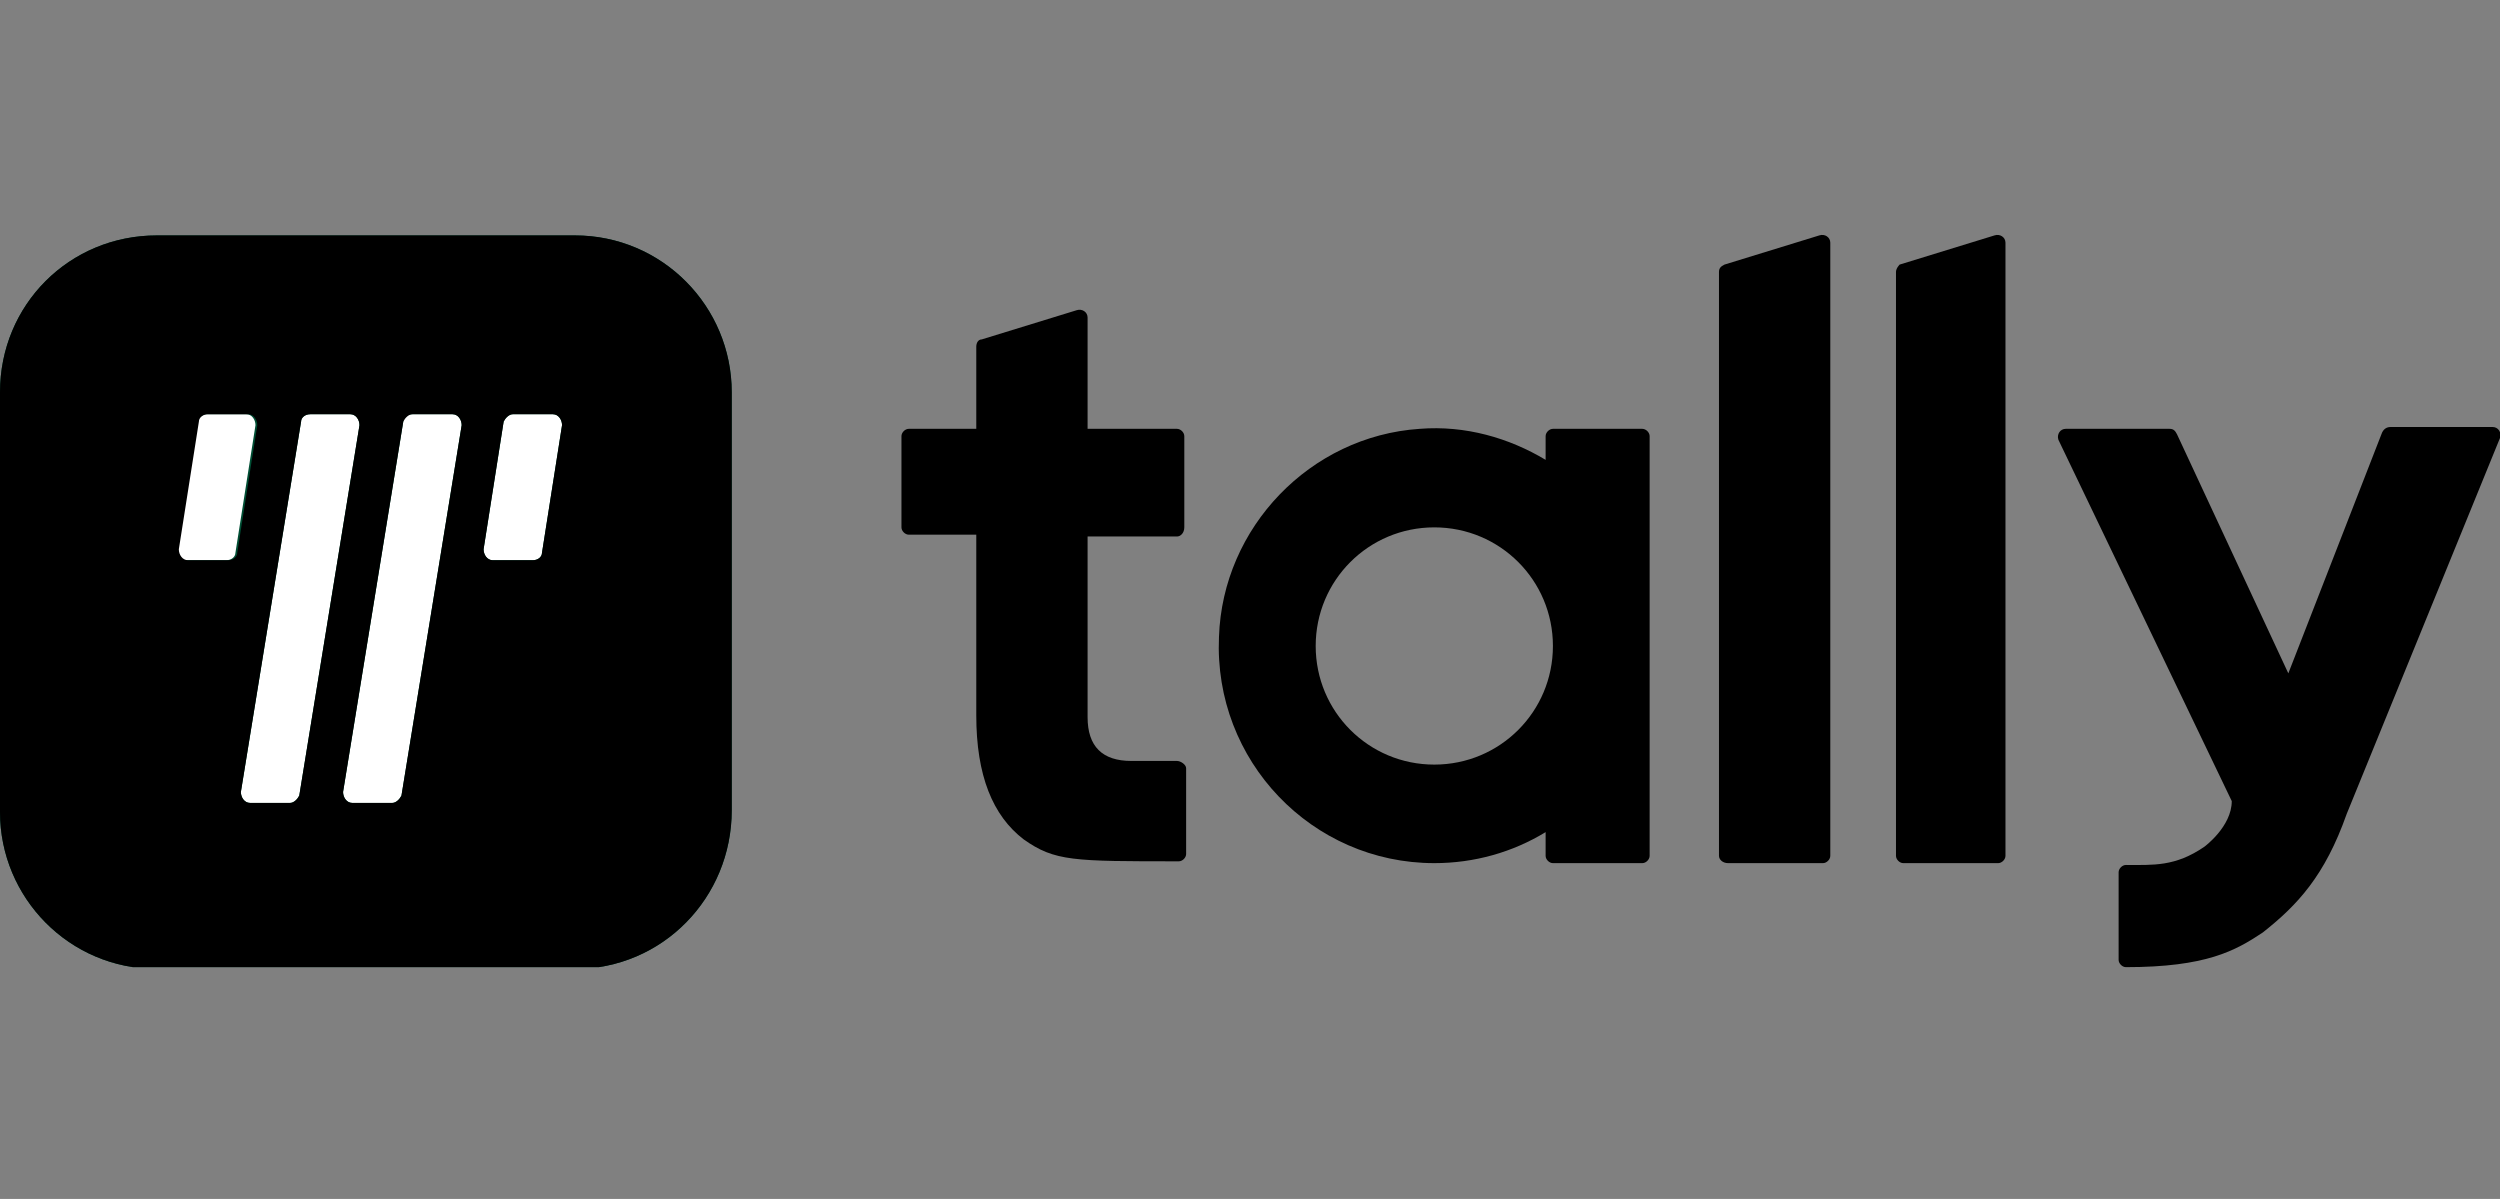
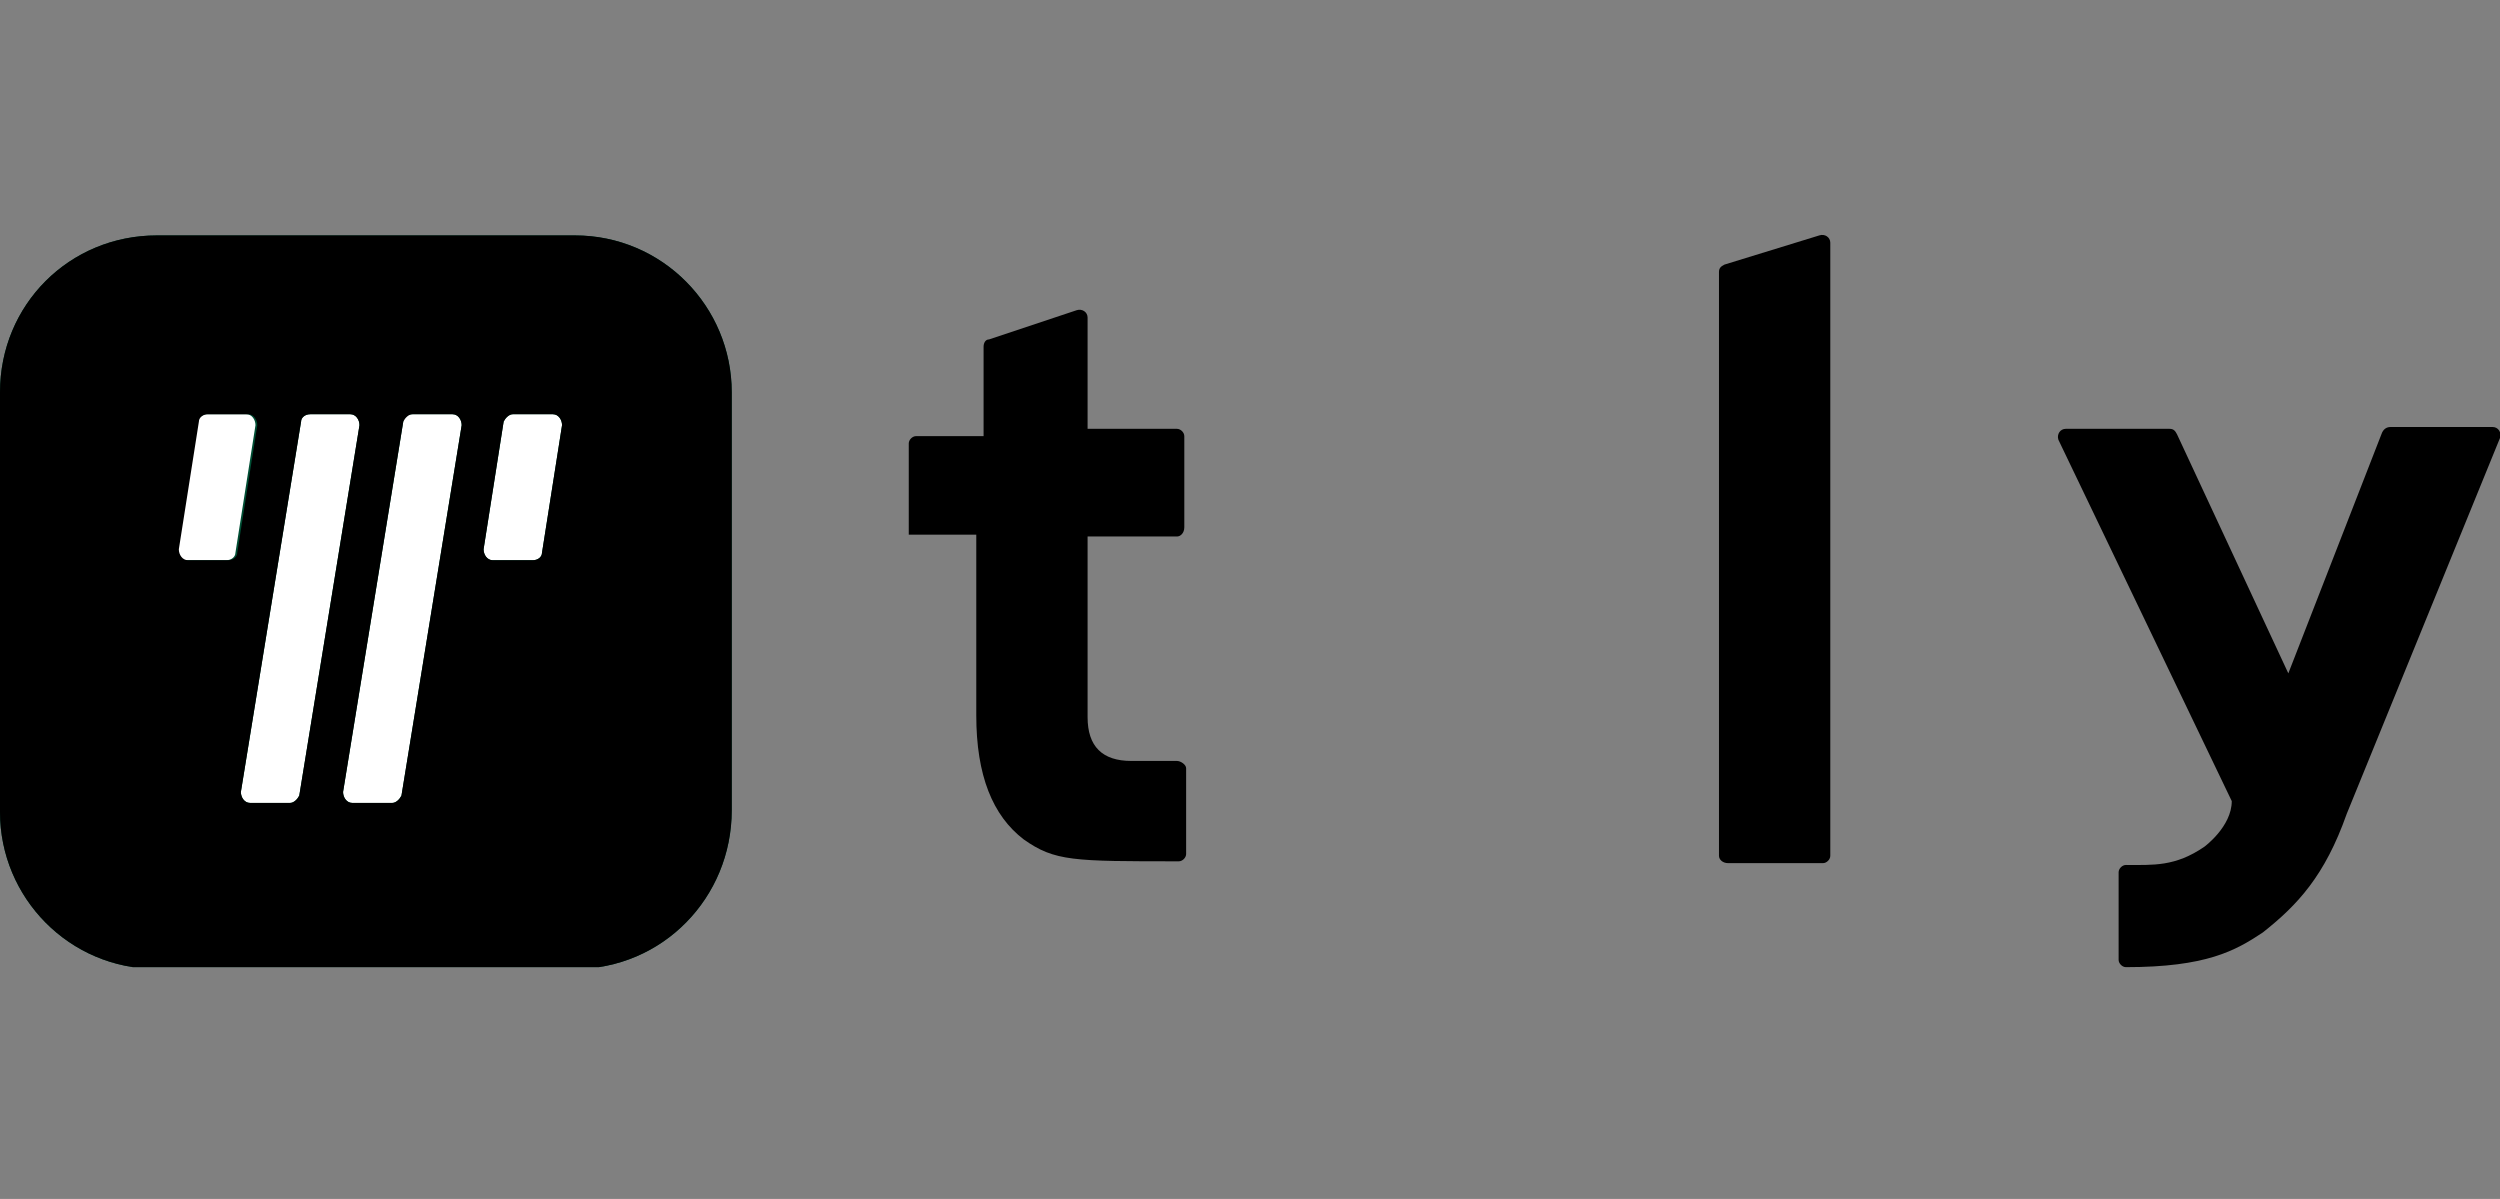
<svg xmlns="http://www.w3.org/2000/svg" xmlns:xlink="http://www.w3.org/1999/xlink" xml:space="preserve" style="enable-background:new 0 0 137 65.7;" viewBox="0 0 137 65.7" y="0px" x="0px" id="Layer_1" version="1.1">
  <rect x="0" y="0" width="137" height="65.7" fill="#808080" stroke="none" />
  <style type="text/css">
	.st0{clip-path:url(#SVGID_00000084508266878910447710000017803490406999967414_);}
	.st1{fill:#004E34;}
	.st2{fill:#FFFFFF;}
	.st3{fill-rule:evenodd;clip-rule:evenodd;}
</style>
  <g>
    <g>
      <defs>
        <rect height="40.2" width="137" y="12.8" id="SVGID_1_" />
      </defs>
      <clipPath id="SVGID_00000117663467814545315970000007990624408794636724_">
        <use style="overflow:visible;" xlink:href="#SVGID_1_" />
      </clipPath>
      <g style="clip-path:url(#SVGID_00000117663467814545315970000007990624408794636724_);">
-         <path d="M64.5,29.4h-4.9v9.9c0,0.8,0.2,1.4,0.6,1.8c0.4,0.4,1,0.6,1.8,0.6c0.7,0,1.5,0,2.5,0c0.2,0,0.5,0.2,0.5,0.4v4.7     c0,0.2-0.2,0.4-0.4,0.4c-5.8,0-6.8,0-8.5-1.2c-1.7-1.3-2.6-3.5-2.6-6.8v-9.9h-3.7c-0.2,0-0.4-0.2-0.4-0.4v-5     c0-0.2,0.2-0.4,0.4-0.4h3.7V19c0-0.2,0.1-0.4,0.3-0.4L59,17c0.3-0.1,0.6,0.1,0.6,0.4v6.1h4.9c0.2,0,0.4,0.2,0.4,0.4v5     C64.9,29.2,64.7,29.4,64.5,29.4z" />
+         <path d="M64.5,29.4h-4.9v9.9c0,0.8,0.2,1.4,0.6,1.8c0.4,0.4,1,0.6,1.8,0.6c0.7,0,1.5,0,2.5,0c0.2,0,0.5,0.2,0.5,0.4v4.7     c0,0.2-0.2,0.4-0.4,0.4c-5.8,0-6.8,0-8.5-1.2c-1.7-1.3-2.6-3.5-2.6-6.8v-9.9h-3.7v-5     c0-0.2,0.2-0.4,0.4-0.4h3.7V19c0-0.2,0.1-0.4,0.3-0.4L59,17c0.3-0.1,0.6,0.1,0.6,0.4v6.1h4.9c0.2,0,0.4,0.2,0.4,0.4v5     C64.9,29.2,64.7,29.4,64.5,29.4z" />
        <path d="M94.7,47.3h5.2c0.2,0,0.4-0.2,0.4-0.4V13.3c0-0.3-0.3-0.5-0.6-0.4l-5.2,1.6c-0.2,0.1-0.3,0.2-0.3,0.4v32     C94.2,47.1,94.4,47.3,94.7,47.3z" />
-         <path d="M103.9,14.9v32c0,0.2,0.2,0.4,0.4,0.4h5.2c0.2,0,0.4-0.2,0.4-0.4V13.3c0-0.3-0.3-0.5-0.6-0.4l-5.2,1.6     C104.1,14.5,103.9,14.7,103.9,14.9z" />
-         <path d="M84.7,23.9v1.3c-2-1.2-4.4-1.9-6.9-1.7c-6,0.4-10.8,5.4-11,11.4c-0.3,6.8,5.1,12.4,11.8,12.4c2.2,0,4.3-0.6,6.1-1.7v1.3     c0,0.2,0.2,0.4,0.4,0.4H90c0.2,0,0.4-0.2,0.4-0.4v-23c0-0.2-0.2-0.4-0.4-0.4h-4.9C84.9,23.5,84.7,23.7,84.7,23.9z M78.6,41.9     c-3.6,0-6.5-2.9-6.5-6.5s2.9-6.5,6.5-6.5s6.5,2.9,6.5,6.5C85.1,39,82.2,41.9,78.6,41.9z" />
        <path d="M131,23.4h5.6c0.3,0,0.5,0.3,0.4,0.6l-8.4,20.6c-1.2,3.4-2.7,5-4.6,6.5c-1.5,1-3.1,1.9-7.5,1.9c-0.2,0-0.4-0.2-0.4-0.4     v-4.8c0-0.2,0.2-0.4,0.4-0.4c1.5,0,2.7,0.1,4.3-1c0,0,1.5-1.1,1.5-2.5l-9.5-19.8c-0.1-0.3,0.1-0.6,0.4-0.6h5.7     c0.2,0,0.3,0.1,0.4,0.3l6.1,13.1l5.1-13.1C130.6,23.5,130.8,23.4,131,23.4z" />
        <path d="M31.5,53.1H8.6c-4.8,0-8.6-3.9-8.6-8.6v-23c0-4.8,3.8-8.6,8.6-8.6h22.9c4.8,0,8.6,3.9,8.6,8.6v22.9     C40.1,49.2,36.3,53.1,31.5,53.1z" class="st1" />
        <path d="M15.9,44h-2.2c-0.3,0-0.5-0.3-0.5-0.6l3.3-20.3c0-0.2,0.2-0.4,0.5-0.4h2.2c0.3,0,0.5,0.3,0.5,0.6l-3.3,20.3     C16.3,43.8,16.1,44,15.9,44z" class="st2" />
        <path d="M21.5,44h-2.2c-0.3,0-0.5-0.3-0.5-0.6l3.3-20.3c0-0.2,0.2-0.4,0.5-0.4h2.2c0.3,0,0.5,0.3,0.5,0.6L22,43.6     C21.9,43.8,21.7,44,21.5,44z" class="st2" />
        <path d="M29.7,30.3l1.1-7c0-0.3-0.2-0.6-0.5-0.6h-2.2c-0.2,0-0.4,0.2-0.5,0.4l-1.1,7c0,0.3,0.2,0.6,0.5,0.6h2.2     C29.5,30.7,29.7,30.5,29.7,30.3z" class="st2" />
        <path d="M12.9,30.3l1.1-7c0-0.3-0.2-0.6-0.5-0.6h-2.2c-0.2,0-0.4,0.2-0.5,0.4l-1.1,7c0,0.3,0.2,0.6,0.5,0.6h2.2     C12.7,30.7,12.9,30.5,12.9,30.3z" class="st2" />
        <path d="M31.5,53.1H8.6c-4.8,0-8.6-3.9-8.6-8.6v-23c0-4.8,3.8-8.6,8.6-8.6h22.9c4.8,0,8.6,3.9,8.6,8.6v22.9     C40.1,49.2,36.3,53.1,31.5,53.1z M15.9,44h-2.2c-0.3,0-0.5-0.3-0.5-0.6l3.3-20.3c0-0.2,0.2-0.4,0.5-0.4h2.2     c0.3,0,0.5,0.3,0.5,0.6l-3.3,20.3C16.3,43.8,16.1,44,15.9,44z M19.3,44h2.2c0.2,0,0.4-0.2,0.5-0.4l3.3-20.3     c0-0.3-0.2-0.6-0.5-0.6h-2.2c-0.2,0-0.4,0.2-0.5,0.4l-3.3,20.3C18.8,43.7,19,44,19.3,44z M29.7,30.3l1.1-7c0-0.3-0.2-0.6-0.5-0.6     h-2.2c-0.2,0-0.4,0.2-0.5,0.4l-1.1,7c0,0.3,0.2,0.6,0.5,0.6h2.2C29.5,30.7,29.7,30.5,29.7,30.3z M14.1,23.3l-1.1,7     c0,0.2-0.2,0.4-0.5,0.4h-2.2c-0.3,0-0.5-0.3-0.5-0.6l1.1-7c0-0.2,0.2-0.4,0.5-0.4h2.2C13.9,22.7,14.1,23,14.1,23.3z" class="st3" />
      </g>
    </g>
  </g>
</svg>